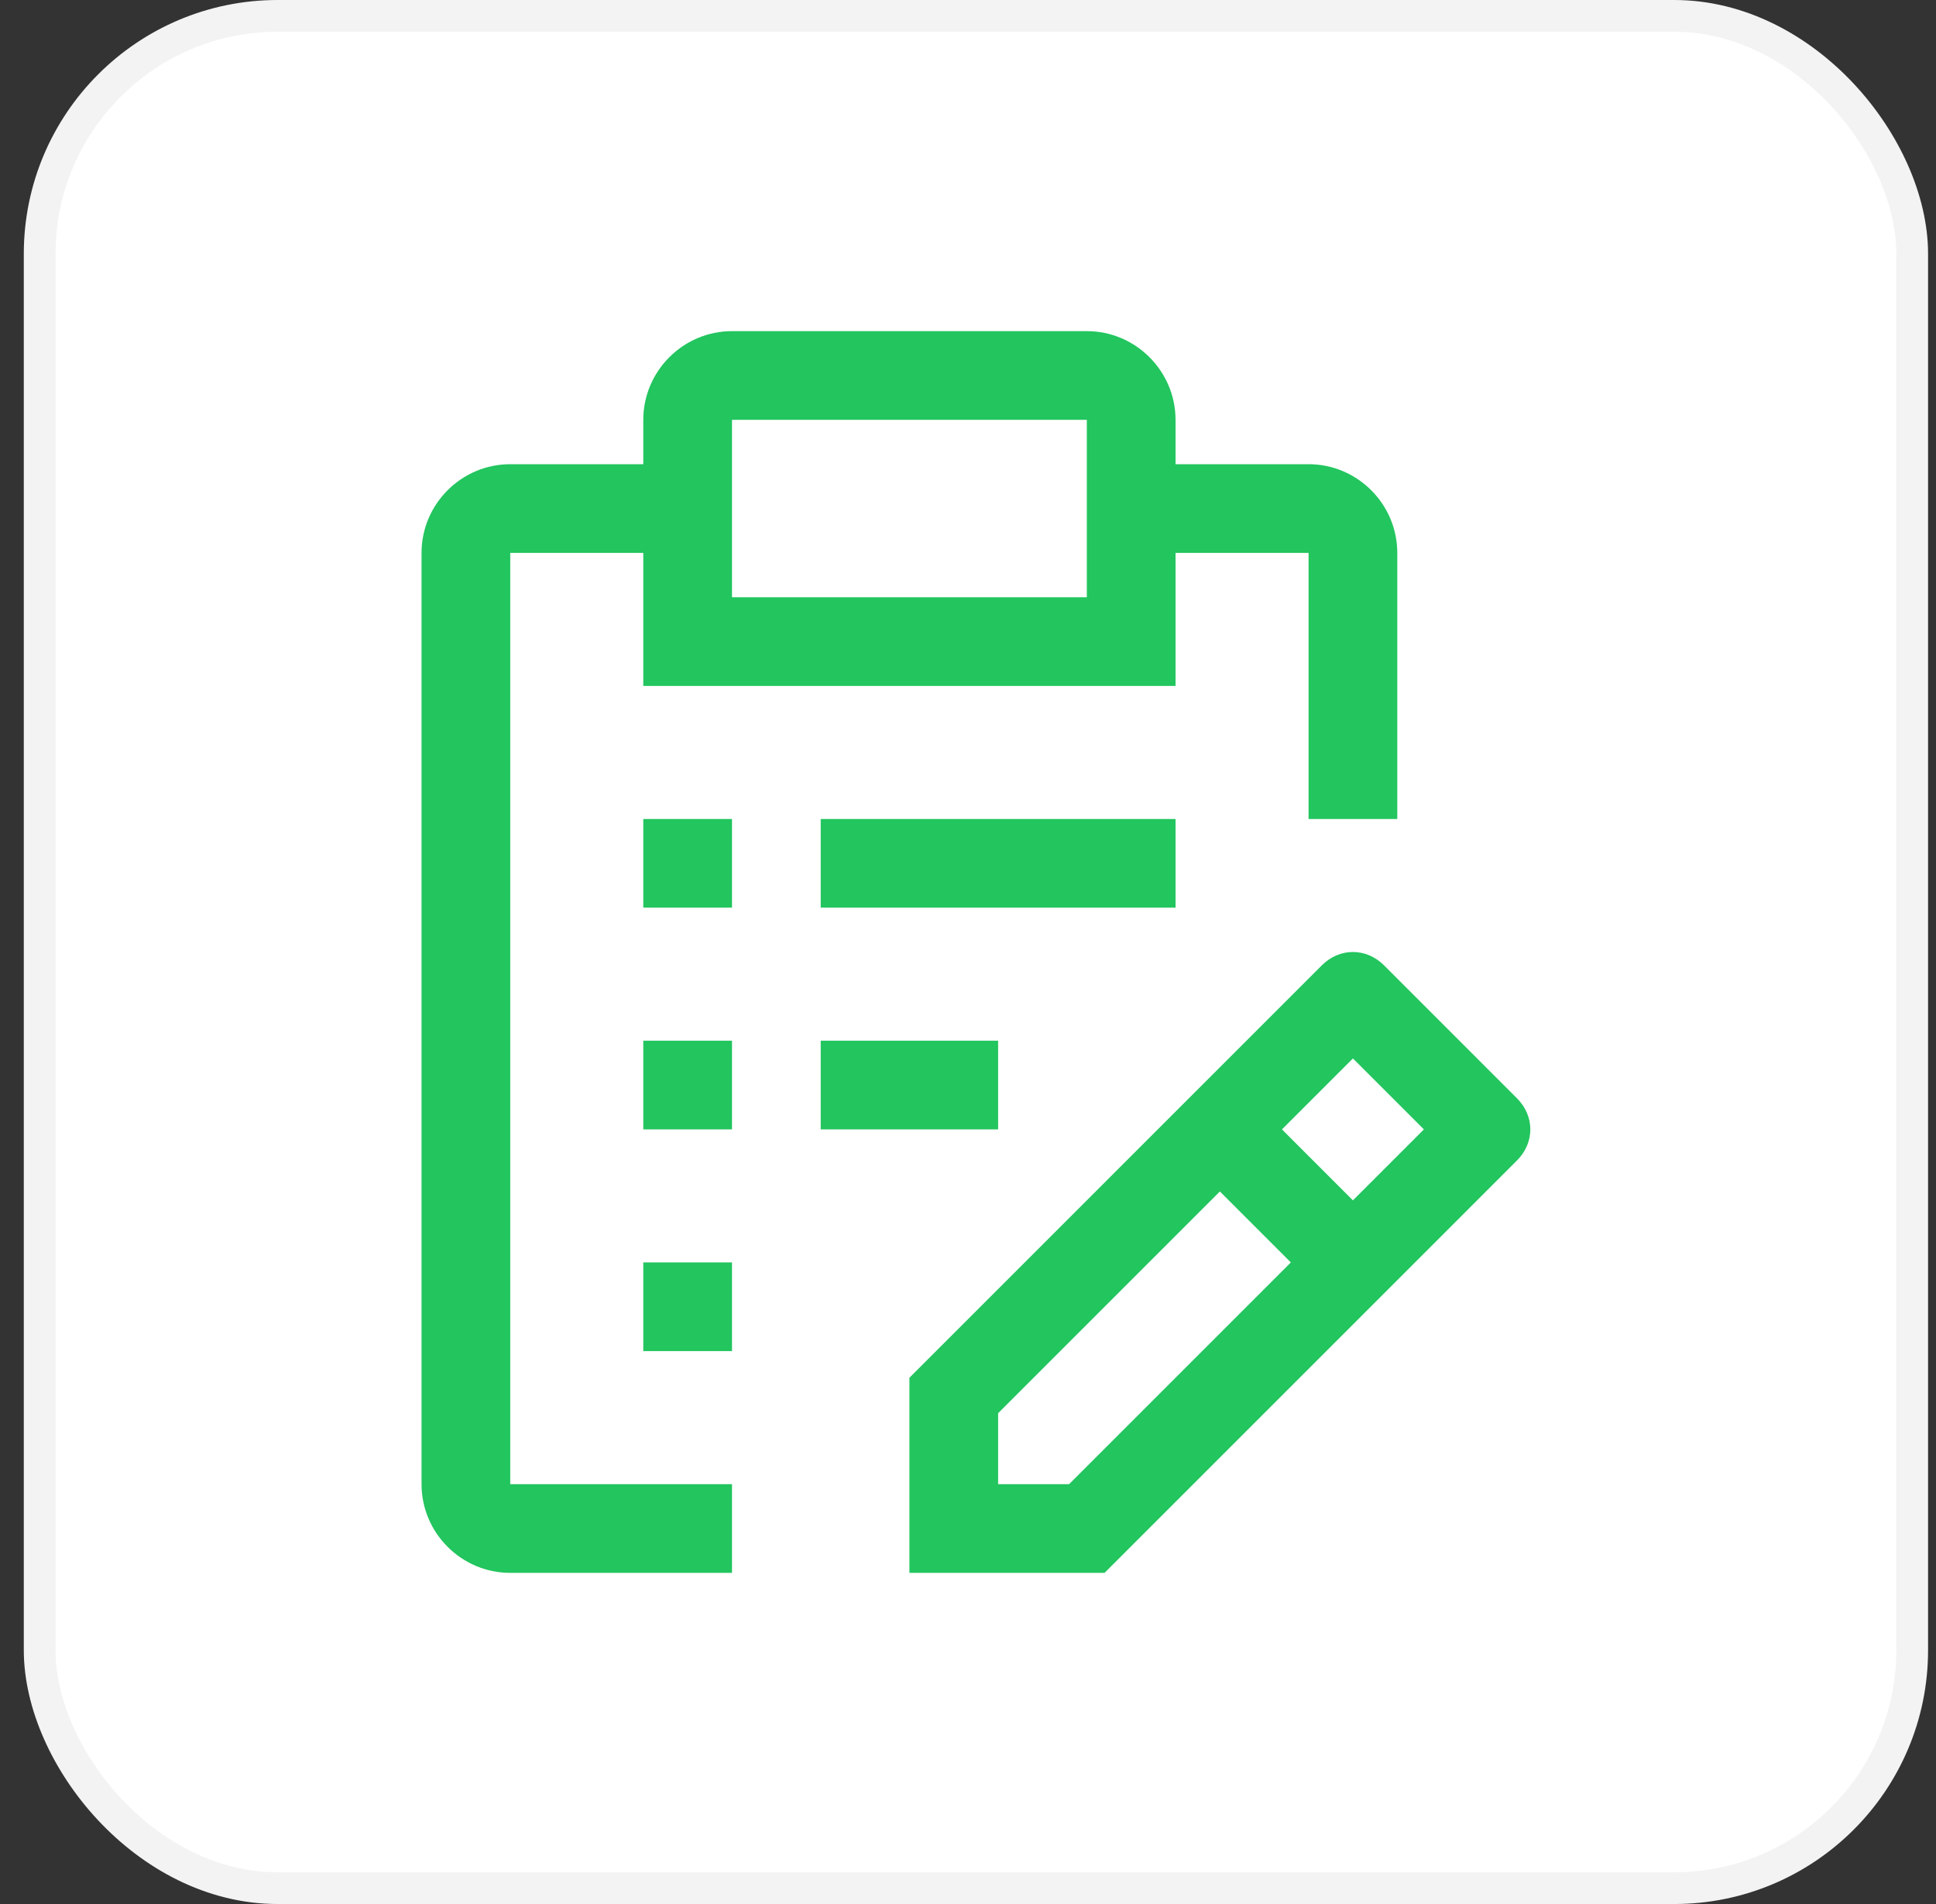
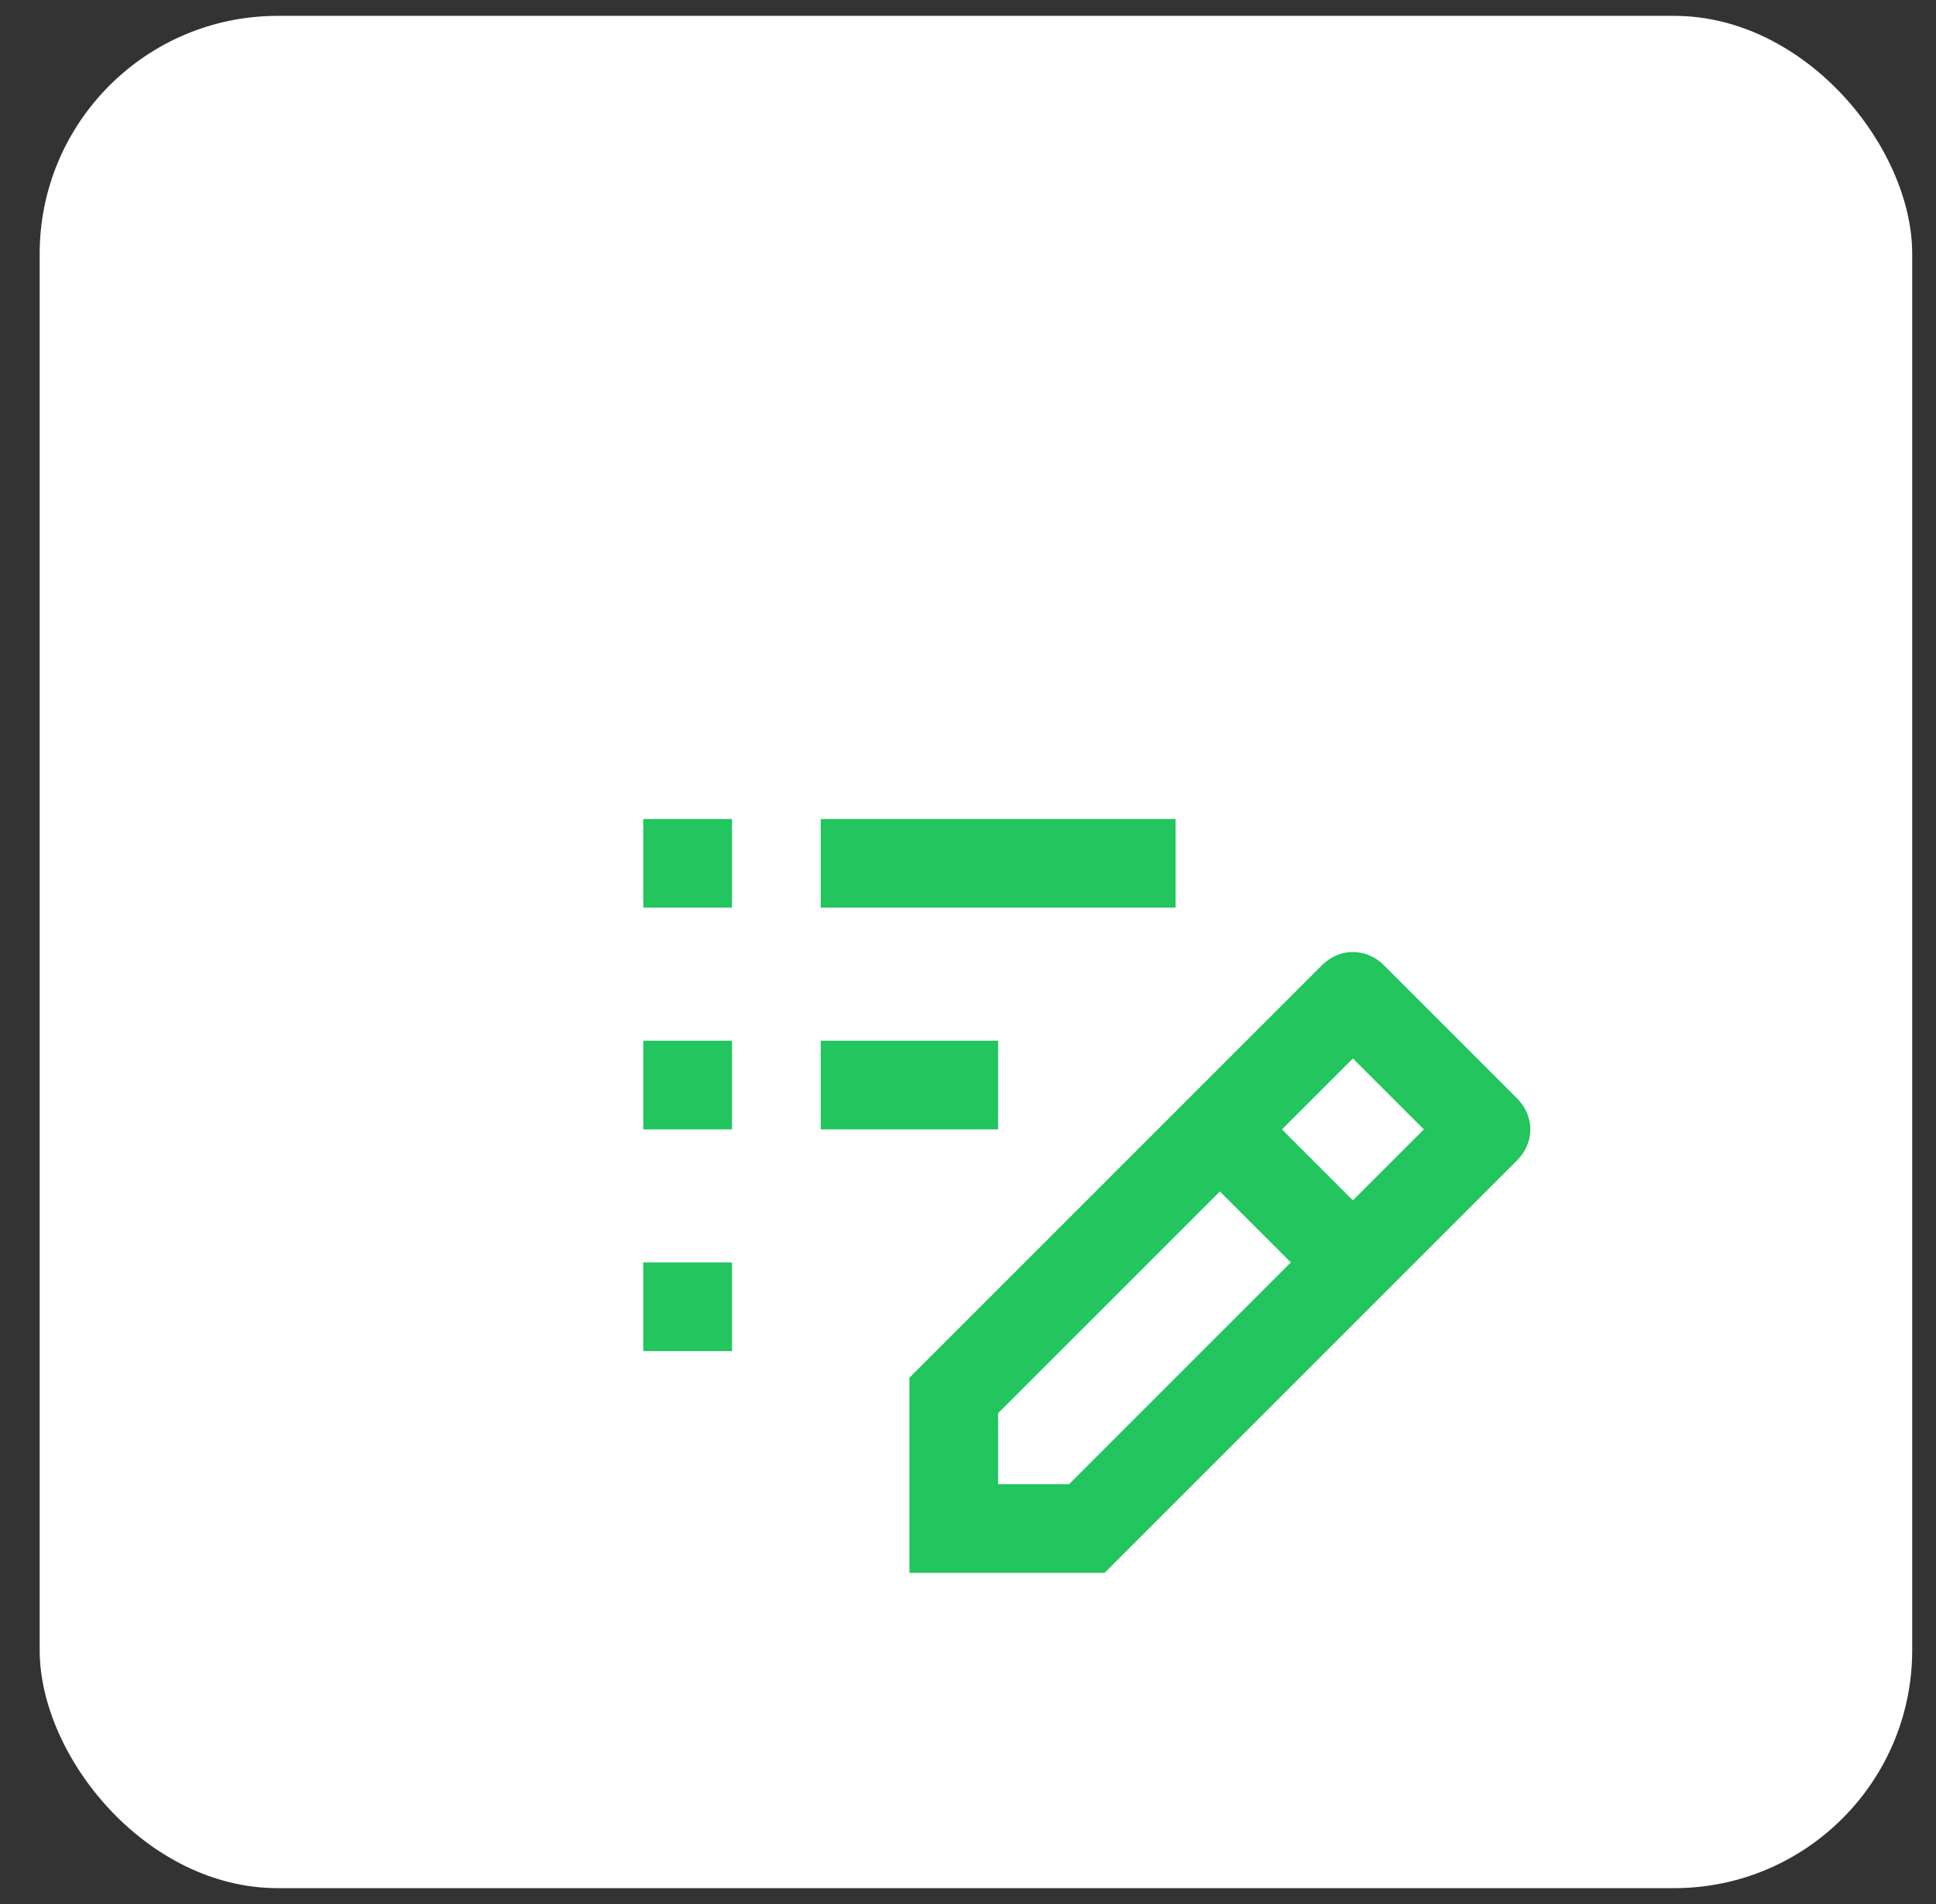
<svg xmlns="http://www.w3.org/2000/svg" width="61" height="60" viewBox="0 0 61 60" fill="none">
  <rect x="0" y="0" width="61" height="60" fill="#333333" stroke="none" />
  <rect x="1.25" y="0.5" width="59" height="59" rx="7.5" fill="white" />
-   <rect x="1.25" y="0.5" width="59" height="59" rx="7.5" stroke="#F3F3F3" />
  <path d="M47.799 34.612L43.607 30.419C43.048 29.86 42.209 29.86 41.65 30.419L28.654 43.416V49.565H34.803L47.799 36.568C48.358 36.009 48.358 35.171 47.799 34.612ZM33.685 46.77H31.449V44.534L38.436 37.546L40.672 39.782L33.685 46.77ZM42.628 37.826L40.392 35.59L42.628 33.354L44.864 35.59L42.628 37.826ZM20.269 39.782H23.064V42.577H20.269V39.782ZM25.859 32.795H31.449V35.59H25.859V32.795ZM20.269 32.795H23.064V35.59H20.269V32.795ZM25.859 25.808H37.039V28.602H25.859V25.808ZM20.269 25.808H23.064V28.602H20.269V25.808Z" fill="#22C55E" />
-   <path d="M16.077 46.77V17.423H20.269V21.615H37.039V17.423H41.231V25.808H44.026V17.423C44.026 15.886 42.768 14.628 41.231 14.628H37.039V13.23C37.039 11.693 35.781 10.435 34.244 10.435H23.064C21.527 10.435 20.269 11.693 20.269 13.23V14.628H16.077C14.54 14.628 13.282 15.886 13.282 17.423V46.77C13.282 48.307 14.54 49.565 16.077 49.565H23.064V46.77H16.077ZM23.064 13.23H34.244V18.82H23.064V13.23Z" fill="#22C55E" />
</svg>